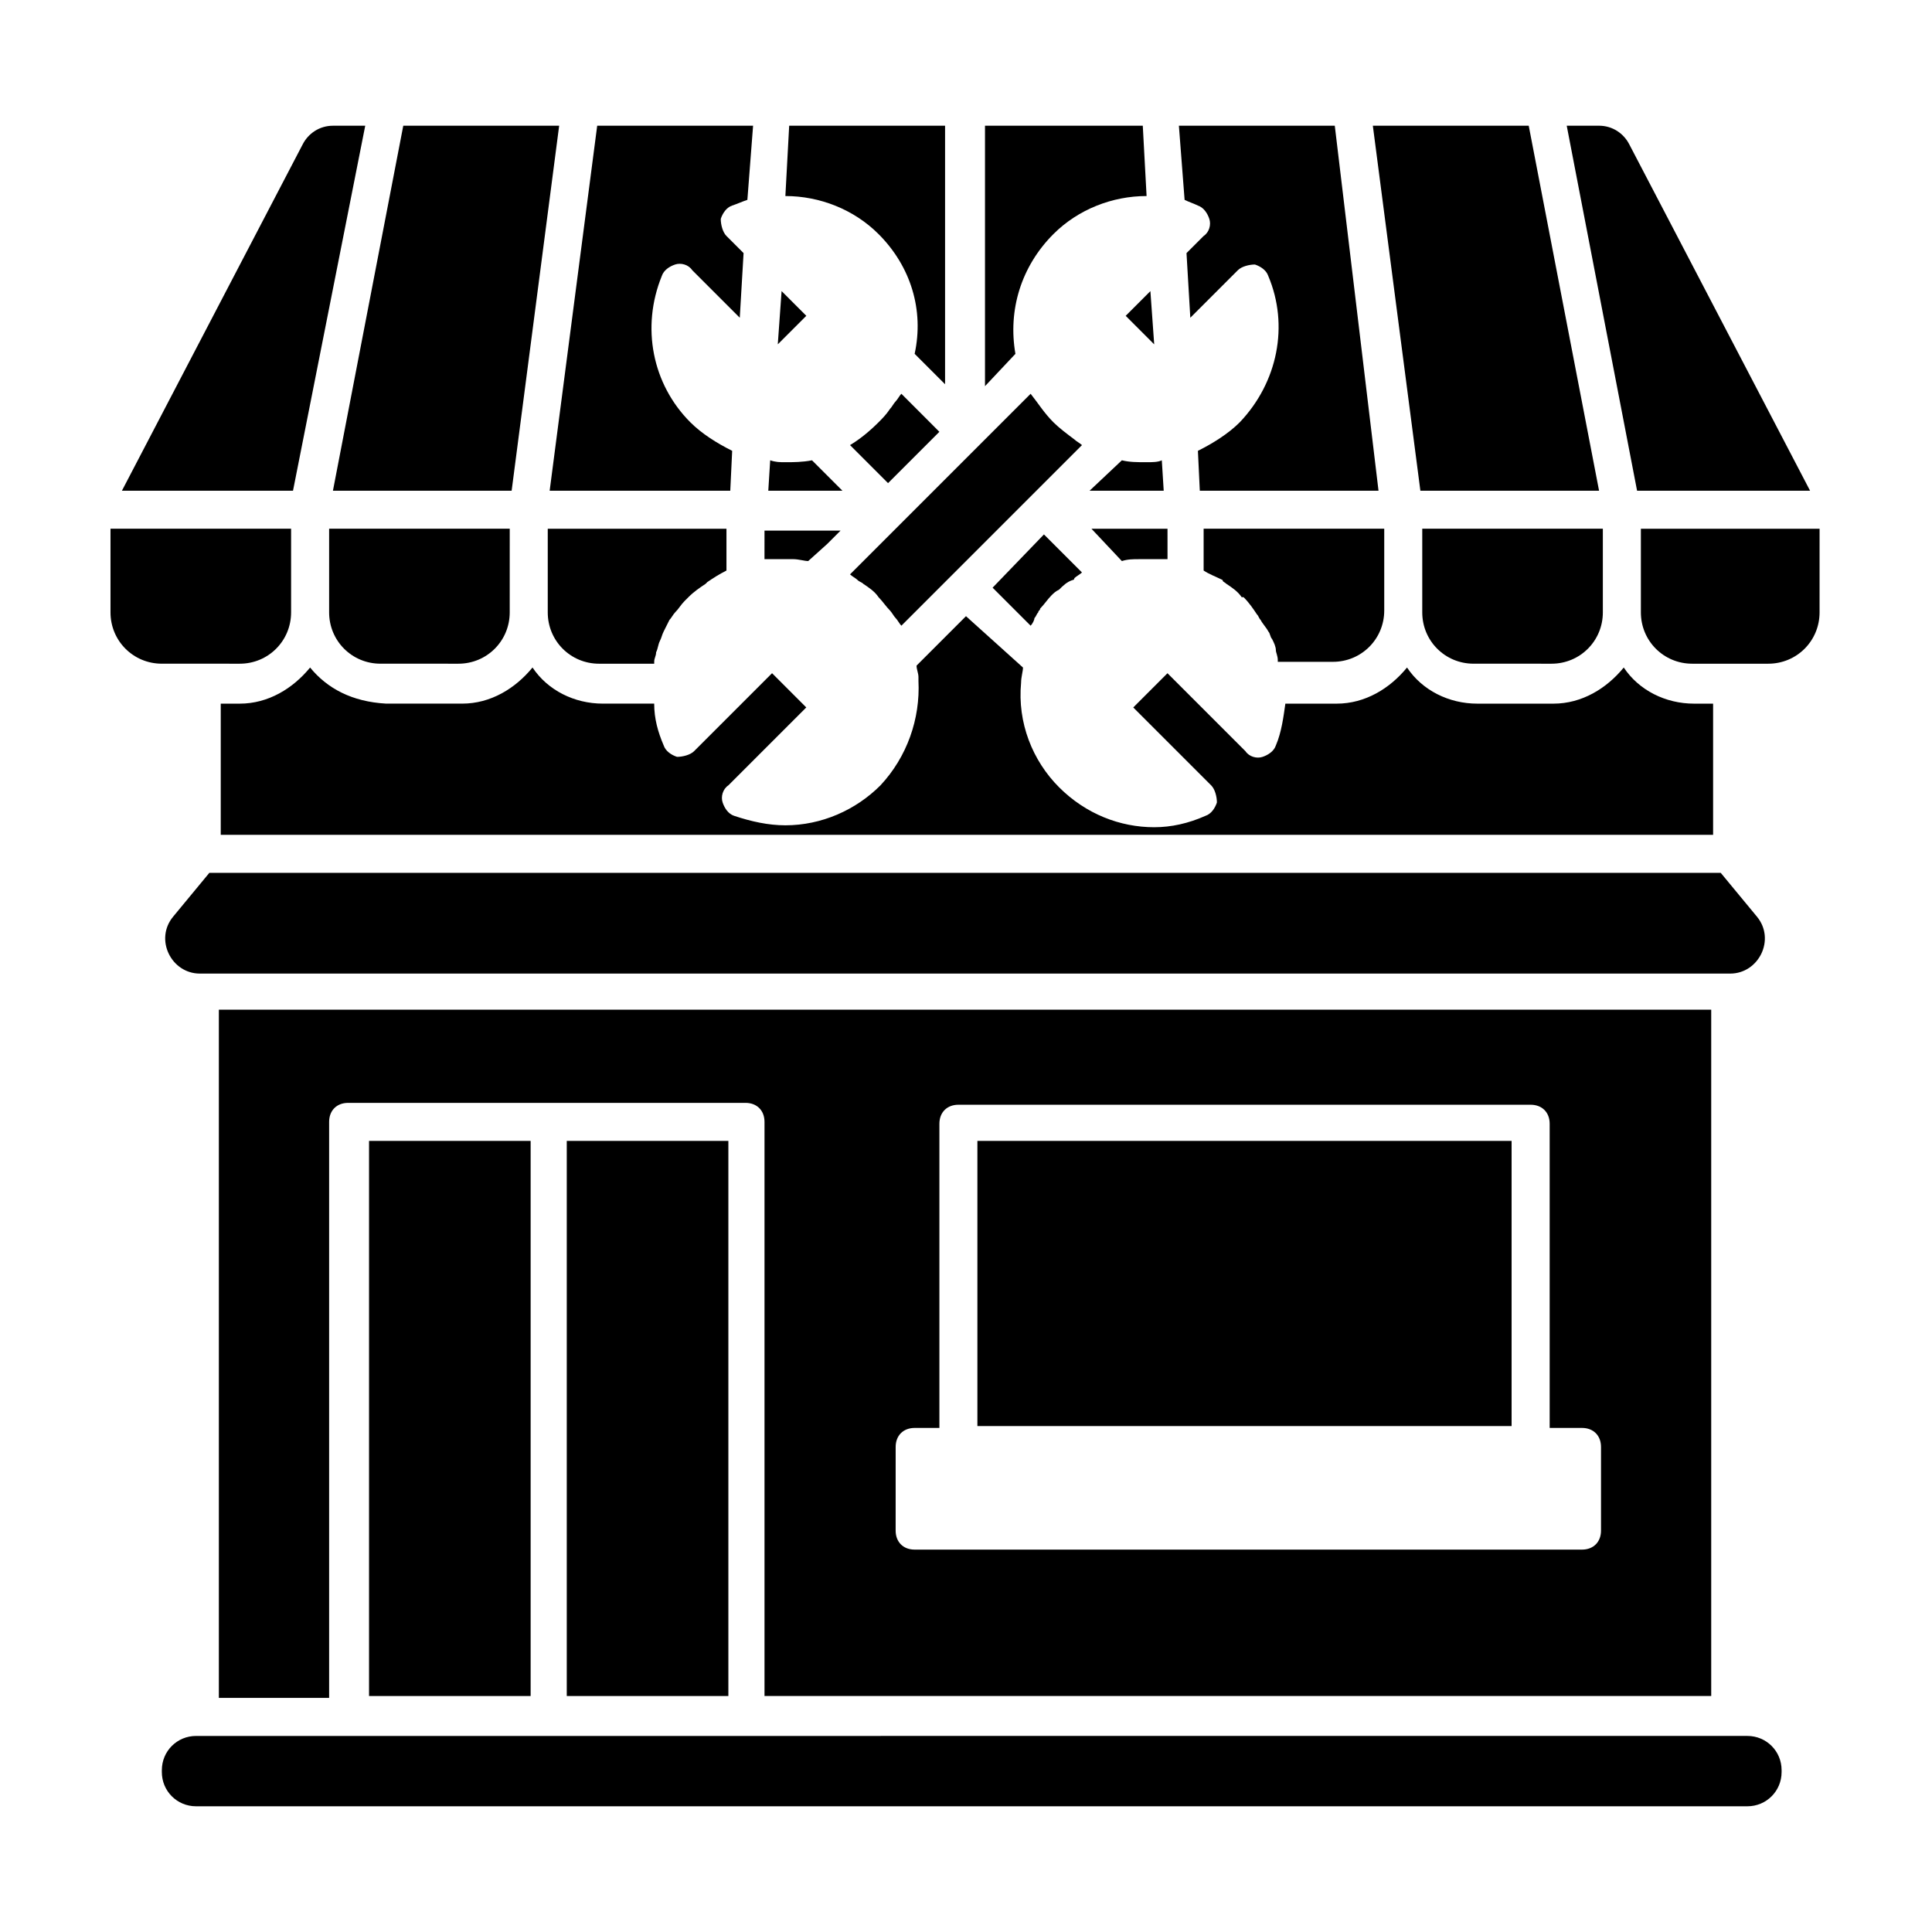
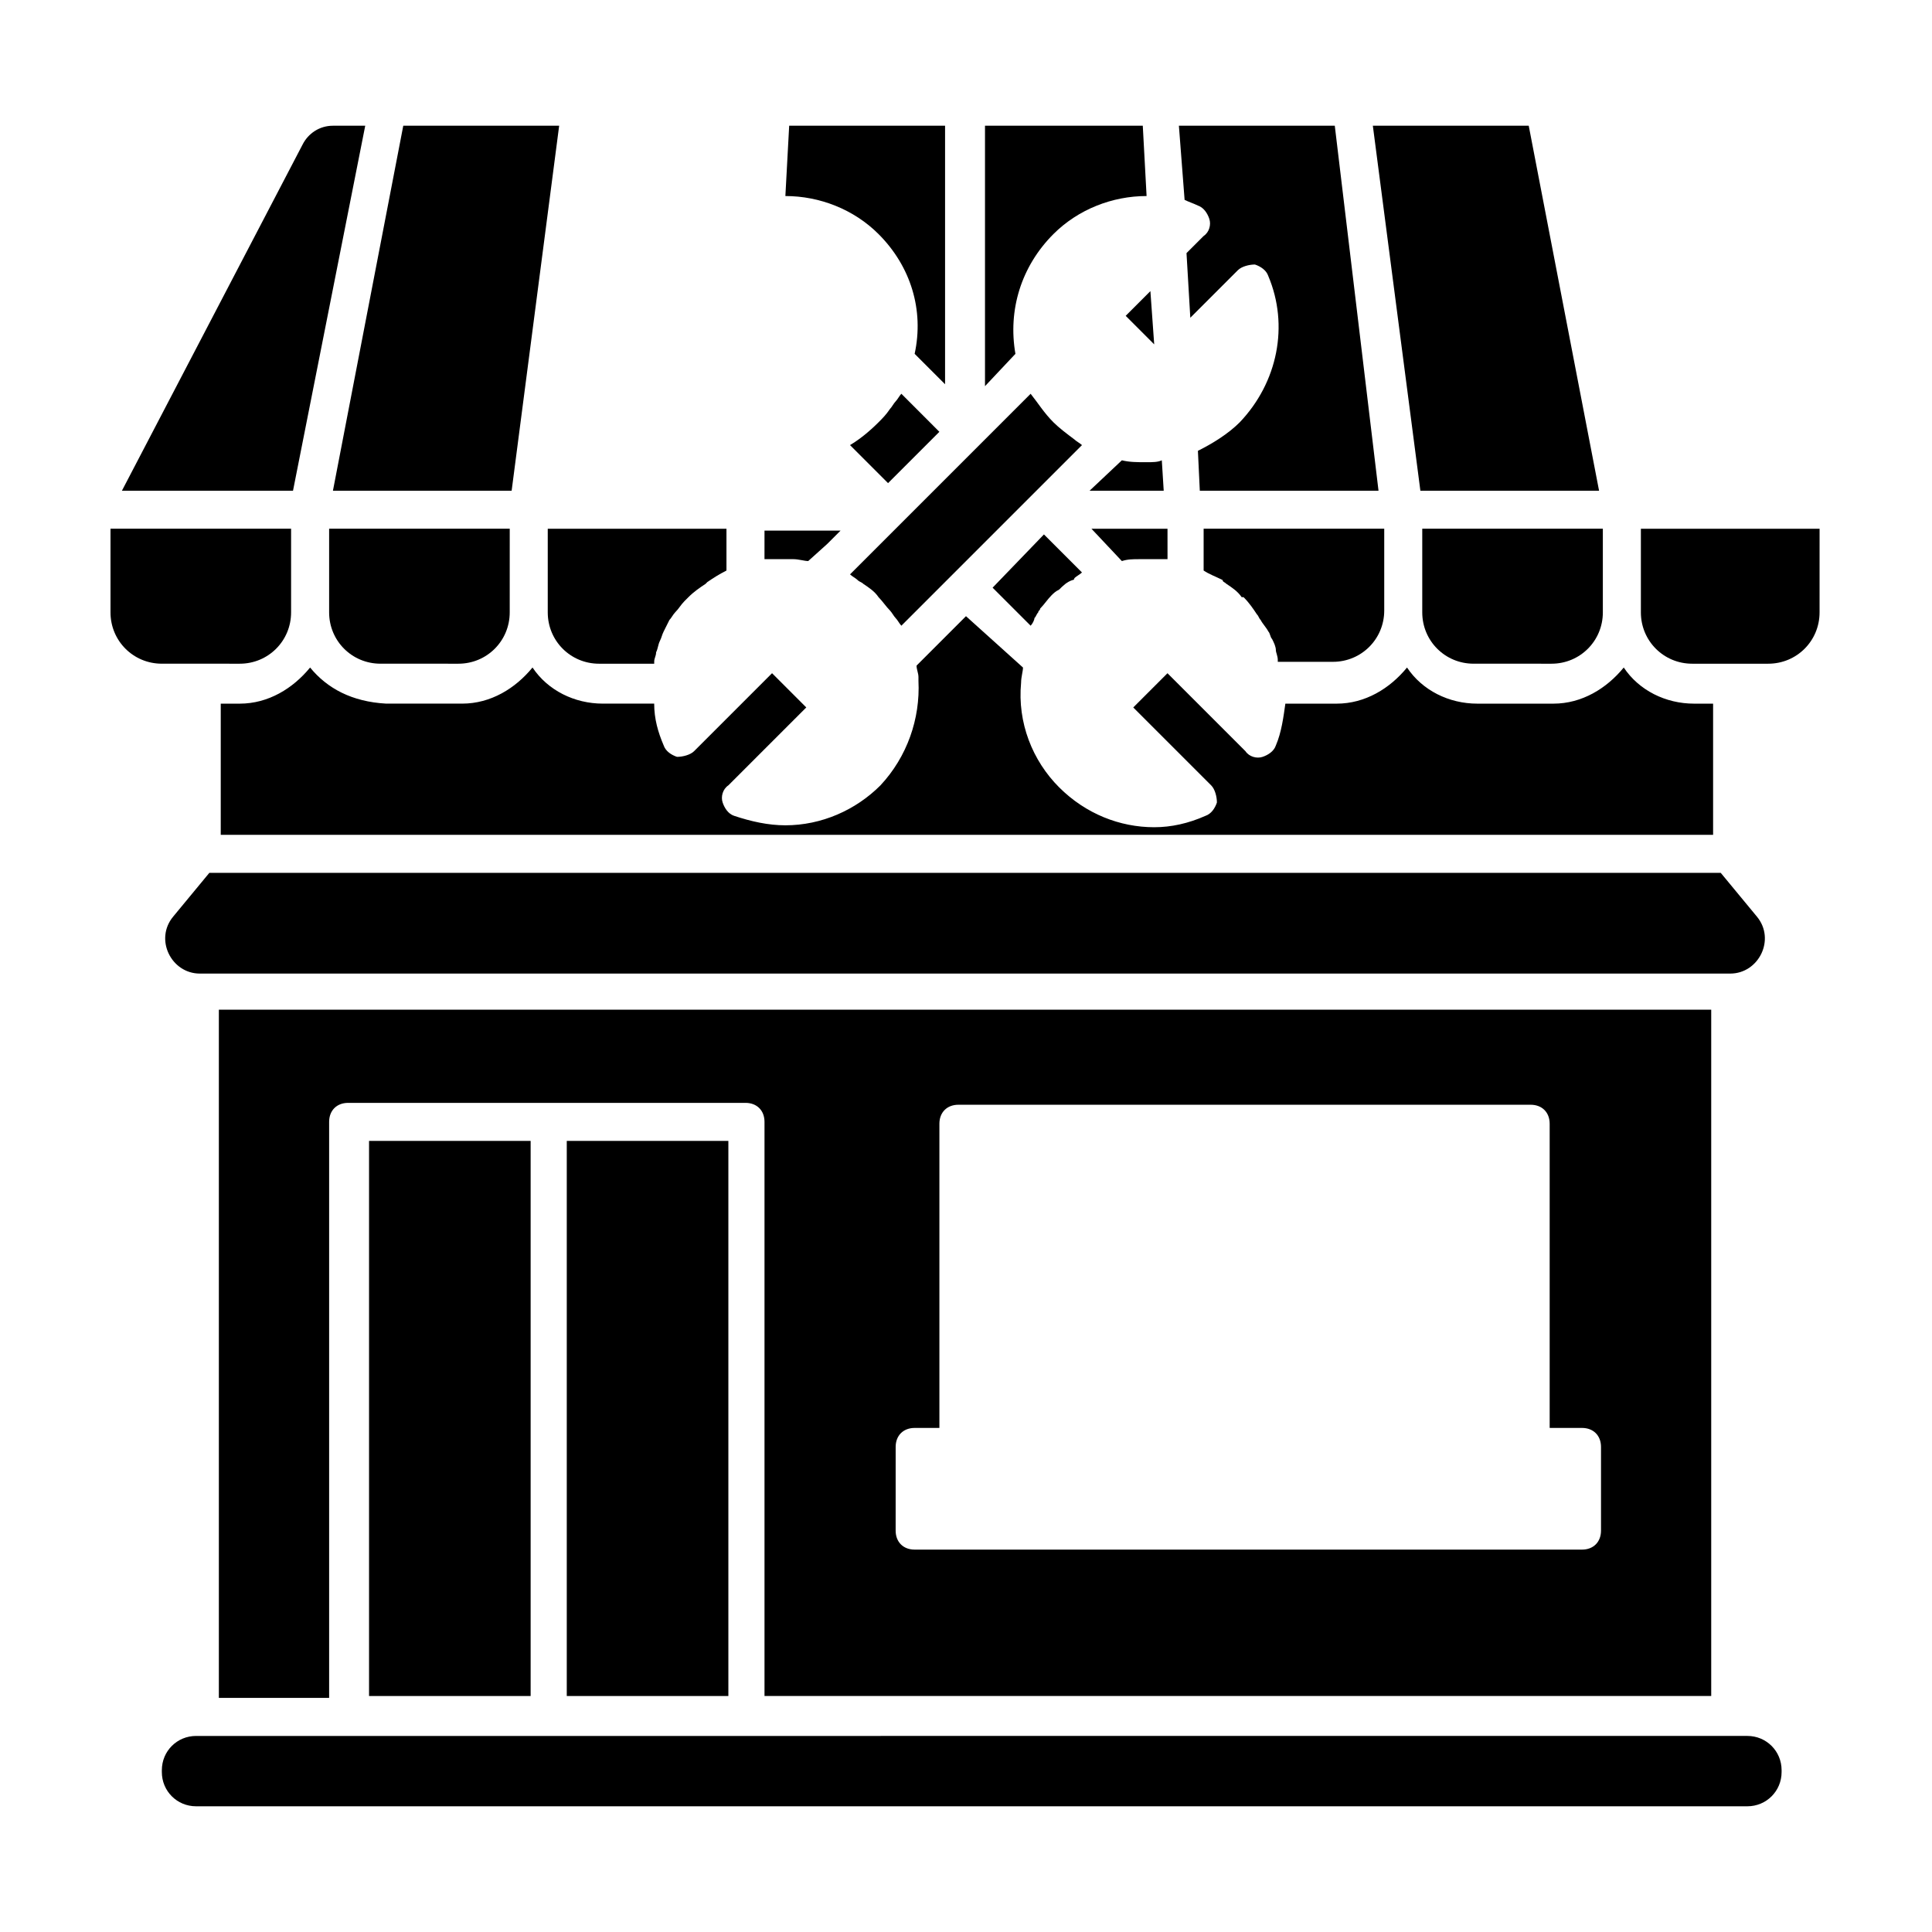
<svg xmlns="http://www.w3.org/2000/svg" fill="#000000" width="800px" height="800px" version="1.1" viewBox="144 144 512 512">
  <g>
    <path d="m555.17 319.89c7.559 0 13.602-6.047 13.602-13.602v-22.172h-47.859v22.168c0 7.559 6.047 13.602 13.602 13.602z" />
    <path d="m407.05 299.74 10.078 10.078c0.504-0.504 1.008-1.512 1.008-2.016 0.504-0.504 0.504-1.008 1.008-1.512 0-0.504 0.504-0.504 0.504-1.008 1.008-1.008 2.016-2.519 3.023-3.527 0.504-0.504 1.008-1.008 2.016-1.512 1.008-1.008 2.016-2.016 3.527-2.519 0 0 0.504 0 0.504-0.504 0.504-0.504 1.512-1.008 2.016-1.512l-10.078-10.078z" />
    <path d="m423.17 206.03c6.551-6.551 15.617-10.078 24.688-10.078l-1.008-18.641-41.816 0.004v69.023l8.062-8.566c-2.016-11.59 1.512-23.176 10.074-31.742z" />
    <path d="m469.02 298.73c1.512 1.008 3.023 2.016 4.031 3.527h0.504c1.512 1.512 2.519 3.023 3.527 4.535 0.504 0.504 0.504 1.008 1.008 1.512 0.504 1.008 1.512 2.016 2.016 3.023 0.504 0.504 0.504 1.512 1.008 2.016 0.504 1.008 1.008 2.016 1.008 3.023 0 0.504 0.504 1.512 0.504 2.519v0.504h14.609c7.559 0 13.602-6.047 13.602-13.602v-21.672h-47.863v11.082c1.512 1.008 3.023 1.512 5.039 2.519 0 0.508 0.504 0.508 1.008 1.012z" />
    <path d="m442.32 227.7 7.555 7.559-1.008-14.109z" />
    <path d="m461.46 198.48c1.512 0.504 2.519 2.016 3.023 3.527 0.504 1.512 0 3.527-1.512 4.535l-4.535 4.535 1.008 17.129 12.594-12.594c1.008-1.008 3.023-1.512 4.535-1.512 1.512 0.504 3.023 1.512 3.527 3.023 5.543 13.098 2.519 28.215-7.559 38.793-3.023 3.023-7.055 5.543-11.082 7.559l0.504 10.578h47.359l-11.59-96.734h-41.312l1.512 19.648c1.008 0.504 2.519 1.008 3.527 1.512z" />
    <path d="m567.77 274.05-18.641-96.73h-41.312l12.598 96.73z" />
    <path d="m226.18 320.9c-4.535 5.543-11.082 9.574-18.641 9.574h-5.039v34.762h395.49v-34.762h-5.039c-7.559 0-14.609-3.527-18.641-9.574-4.535 5.543-11.082 9.574-18.641 9.574h-20.152c-7.559 0-14.609-3.527-18.641-9.574-4.535 5.543-11.082 9.574-18.641 9.574h-13.602c-0.504 3.527-1.008 7.559-2.519 11.082-0.504 1.512-2.016 2.519-3.527 3.023-1.512 0.504-3.527 0-4.535-1.512l-20.656-20.656-9.07 9.07 20.656 20.656c1.008 1.008 1.512 3.023 1.512 4.535-0.504 1.512-1.512 3.023-3.023 3.527-4.535 2.016-9.07 3.023-13.602 3.023-9.07 0-18.137-3.527-25.191-10.578-7.055-7.055-11.082-17.129-10.078-27.711 0-1.512 0.504-3.023 0.504-4.031l-15.109-13.609-13.098 13.098c0 1.008 0.504 2.016 0.504 3.023v1.008c0.504 10.078-3.023 20.152-10.078 27.711-6.551 6.551-15.617 10.578-25.191 10.578-4.535 0-9.07-1.008-13.602-2.519-1.512-0.504-2.519-2.016-3.023-3.527-0.504-1.512 0-3.527 1.512-4.535l20.656-20.656-9.07-9.07-20.656 20.656c-1.008 1.008-3.023 1.512-4.535 1.512-1.512-0.504-3.023-1.512-3.527-3.023-1.512-3.527-2.519-7.055-2.519-11.082h-13.602c-7.559 0-14.609-3.527-18.641-9.574-4.535 5.543-11.082 9.574-18.641 9.574h-20.152c-9.066-0.5-15.617-4.027-20.152-9.566z" />
    <path d="m265.48 319.89c7.559 0 13.602-6.047 13.602-13.602l0.004-22.172h-47.863v22.168c0 7.559 6.047 13.602 13.602 13.602z" />
    <path d="m447.86 266.49c-2.519 0-4.535 0-6.551-0.504l-8.562 8.062h19.648l-0.504-8.062c-1.008 0.504-2.519 0.504-4.031 0.504z" />
-     <path d="m623.69 274.05-47.863-91.695c-1.512-3.023-4.535-5.039-8.062-5.039h-8.566l18.645 96.734z" />
    <path d="m347.1 292.18h1.008 2.519 1.008 1.512 1.008c1.512 0 3.023 0.504 4.031 0.504l5.039-4.535 3.527-3.527h-20.152l-0.004 7.559z" />
    <path d="m289.16 306.29c0 7.559 6.047 13.602 13.602 13.602h14.609v-0.504c0-1.008 0.504-1.512 0.504-2.519 0.504-1.008 0.504-2.016 1.008-3.023 0.504-1.008 0.504-1.512 1.008-2.519 0.504-1.008 1.008-2.016 1.512-3.023 0.504-0.504 1.008-1.512 1.512-2.016 1.008-1.008 1.512-2.016 2.519-3.023 0.504-0.504 0.504-0.504 1.008-1.008 1.512-1.512 3.023-2.519 4.535-3.527l0.504-0.504c1.512-1.008 3.023-2.016 5.039-3.023v-11.078h-47.359z" />
    <path d="m441.31 292.69c1.512-0.504 3.023-0.504 4.535-0.504h1.008 3.527 1.512 1.512l-0.004-8.062h-20.152z" />
-     <path d="m352.14 266.49c-1.512 0-2.519 0-4.031-0.504l-0.504 8.062h19.648l-8.062-8.062c-2.516 0.504-5.035 0.504-7.051 0.504z" />
-     <path d="m351.13 221.14-1.008 14.109 7.559-7.559z" />
    <path d="m597.49 593.96v-182.38h-395.49v182.38h29.223v-152.65c0-3.023 2.016-5.039 5.039-5.039h105.3c3.023 0 5.039 2.016 5.039 5.039v152.15l250.89-0.004zm-216.13-66.504c0-3.023 2.016-5.039 5.039-5.039h6.551v-80.609c0-3.023 2.016-5.039 5.039-5.039h151.65c3.023 0 5.039 2.016 5.039 5.039v80.609h8.566c3.023 0 5.039 2.016 5.039 5.039v22.168c0 3.023-2.016 5.039-5.039 5.039h-176.85c-3.023 0-5.039-2.016-5.039-5.039z" />
    <path d="m294.2 446.35h42.824v147.11h-42.824z" />
-     <path d="m403.02 446.35h141.57v75.57h-141.57z" />
    <path d="m578.85 284.12v22.168c0 7.559 6.047 13.602 13.602 13.602h20.152c7.559 0 13.602-6.047 13.602-13.602l0.004-22.168z" />
    <path d="m186.89 613.11v0.504c0 5.039 4.031 9.07 9.07 9.07h411.11c5.039 0 9.07-4.031 9.07-9.07v-0.504c0-5.039-4.031-9.07-9.07-9.07l-410.1 0.004h-1.008c-5.039 0-9.07 4.027-9.07 9.066z" />
    <path d="m241.8 446.35h42.824v147.11h-42.824z" />
    <path d="m199.48 375.31-9.574 11.586c-5.039 6.047-0.504 15.113 7.055 15.113h405.57c7.559 0 12.09-9.07 7.055-15.113l-9.574-11.586z" />
    <path d="m391.43 274.05-22.164 22.164c0.504 0.504 1.512 1.008 2.016 1.512s1.008 0.504 1.512 1.008c1.512 1.008 3.023 2.016 4.031 3.527 1.008 1.008 2.016 2.519 3.023 3.527 0.504 0.504 1.008 1.512 1.512 2.016 0.504 0.504 1.008 1.512 1.512 2.016l47.859-47.859c-0.504-0.504-1.512-1.008-2.016-1.512-2.016-1.512-4.031-3.023-5.543-4.535-2.519-2.519-4.031-5.039-6.047-7.559l-13.602 13.602z" />
    <path d="m386.39 237.77 8.062 8.062v-68.52h-41.312l-1.008 18.641c9.07 0 18.137 3.527 24.688 10.078 8.562 8.562 12.09 20.148 9.57 31.738z" />
    <path d="m207.54 319.89c7.559 0 13.602-6.047 13.602-13.602v-22.172h-47.859v22.168c0 7.559 6.047 13.602 13.602 13.602z" />
    <path d="m382.87 248.35c-0.504 0.504-1.008 1.512-1.512 2.016-0.504 0.504-1.008 1.512-1.512 2.016-1.008 1.512-2.016 2.519-3.023 3.527-2.519 2.519-5.039 4.535-7.559 6.047l10.078 10.078 13.602-13.602z" />
-     <path d="m337.53 274.05 0.504-10.578c-4.031-2.016-8.062-4.535-11.082-7.559-10.078-10.078-13.098-25.191-7.559-38.793 0.504-1.512 2.016-2.519 3.527-3.023s3.527 0 4.535 1.512l12.594 12.594 1.008-17.129-4.535-4.535c-1.008-1.008-1.512-3.023-1.512-4.535 0.504-1.512 1.512-3.023 3.023-3.527s2.519-1.008 4.031-1.512l1.512-19.648h-41.312l-12.598 96.734z" />
    <path d="m240.79 177.32h-8.566c-3.527 0-6.551 2.016-8.062 5.039l-47.855 91.691h45.344z" />
    <path d="m279.59 274.05 12.594-96.73h-41.312l-18.641 96.73z" />
  </g>
</svg>